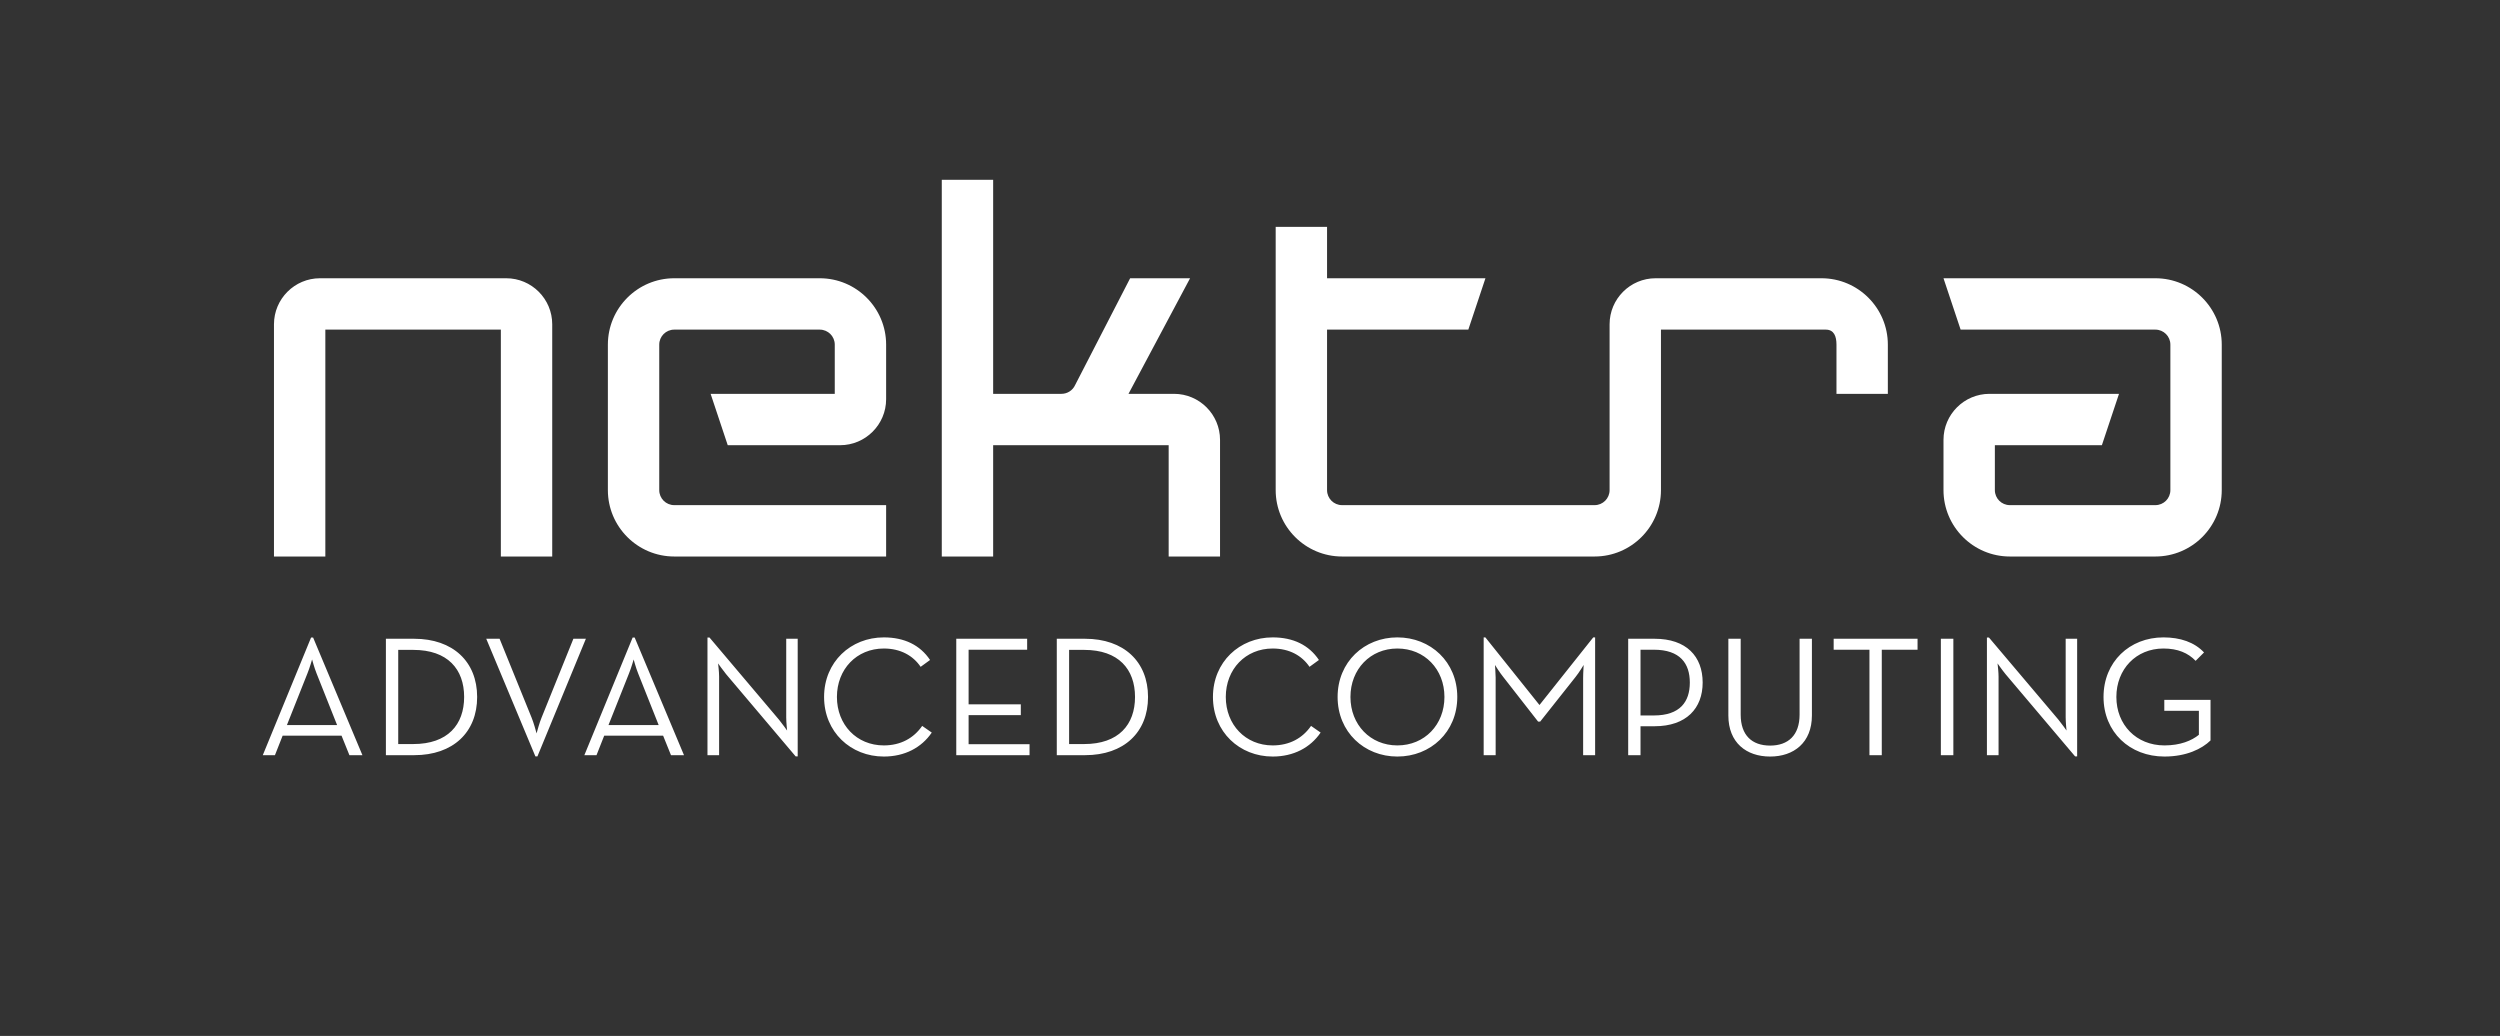
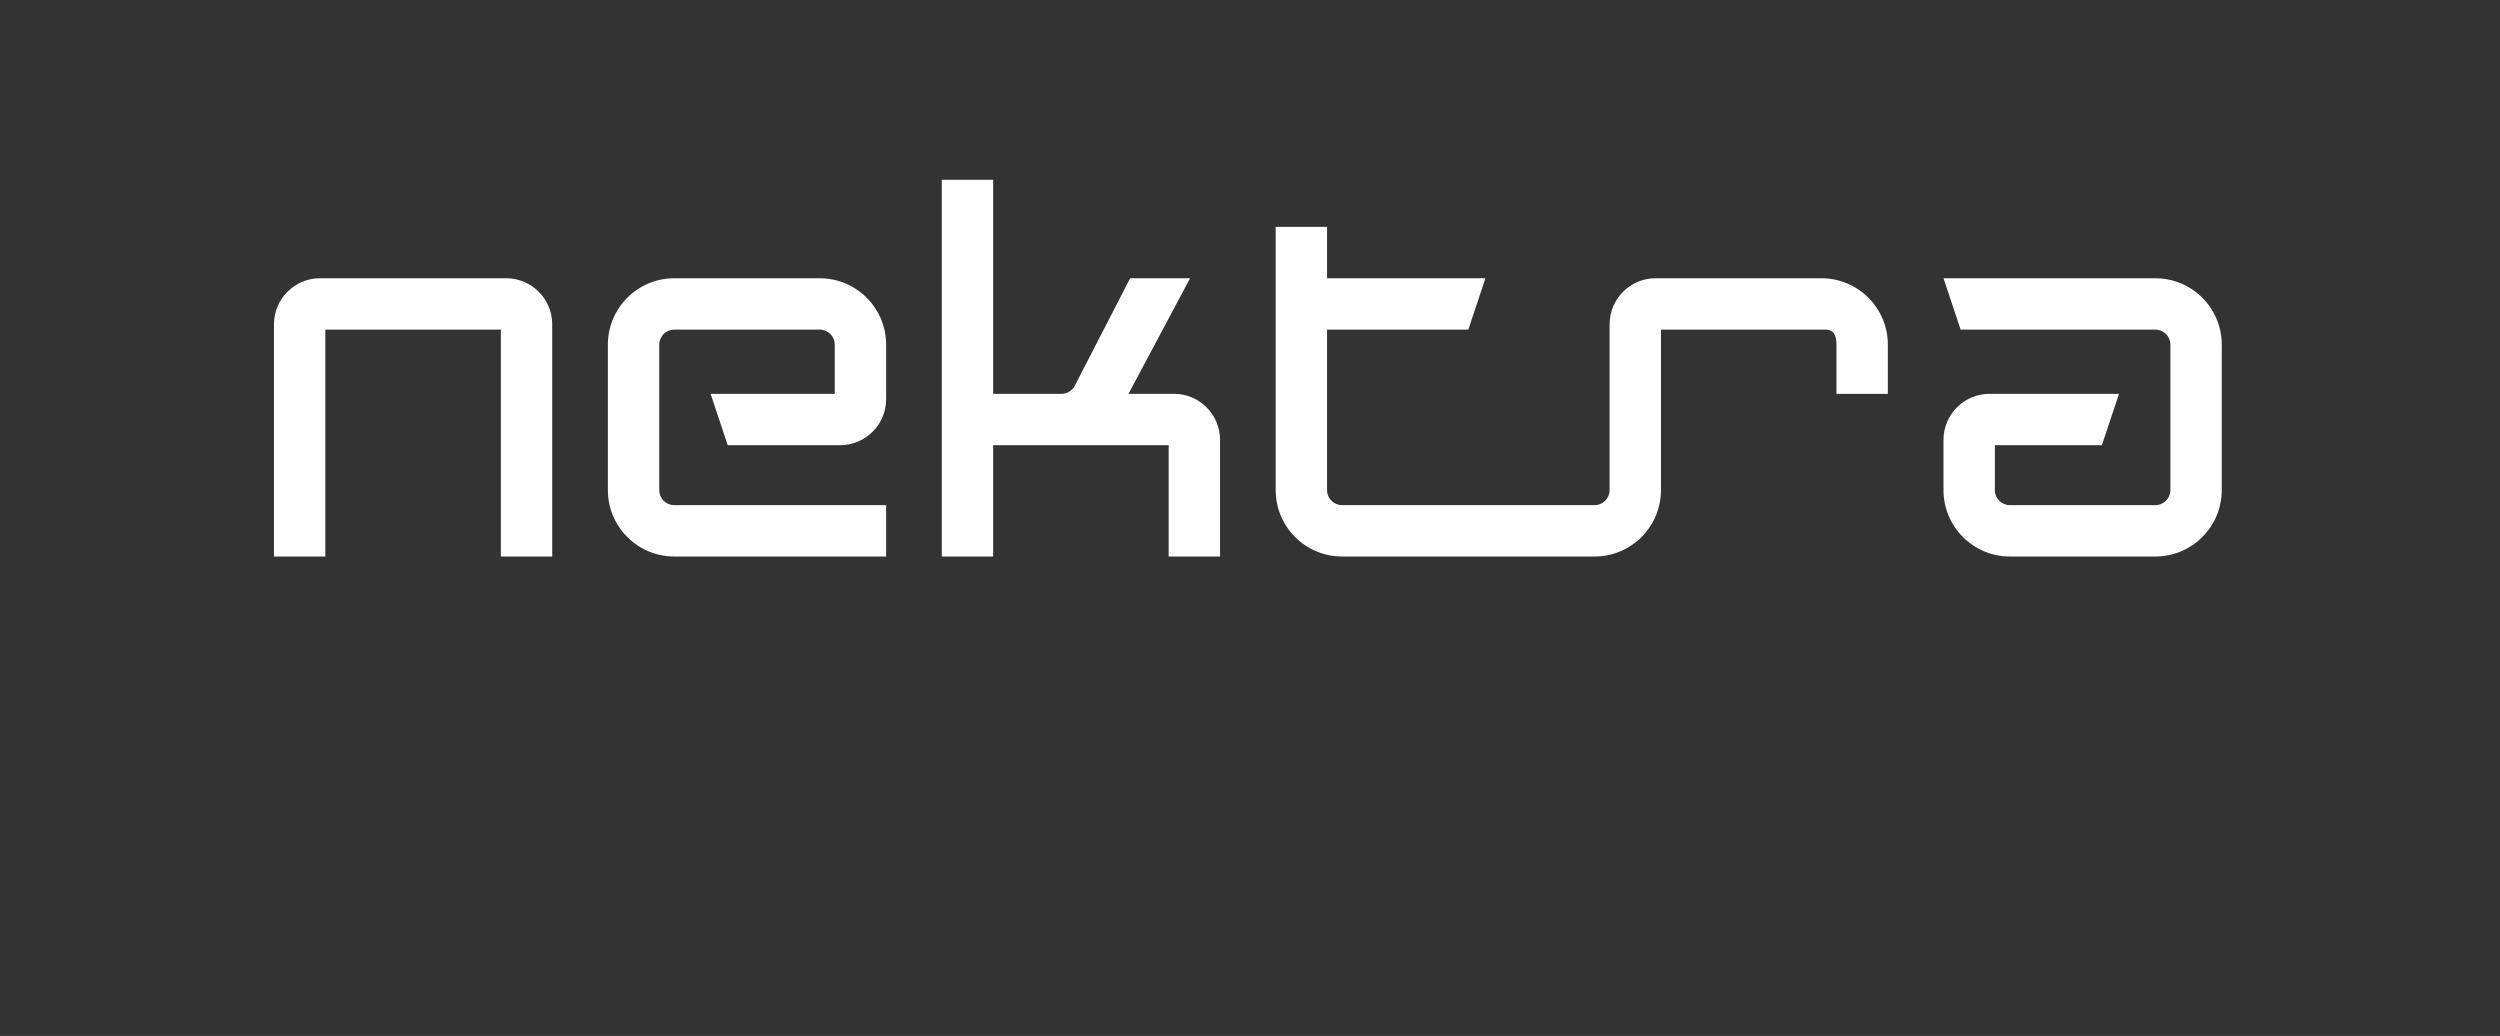
<svg xmlns="http://www.w3.org/2000/svg" width="584px" height="242px" viewBox="0 0 584 242" version="1.1">
  <rect x="0" y="0" width="584" height="242" fill="#333333" stroke="none" />
  <title>nektra-isologo-full-white@1x</title>
  <g id="nektra-isologo-full-white" stroke="none" stroke-width="1" fill="none" fill-rule="evenodd">
    <g id="Group-43" transform="translate(61, 42)" fill="#FFFFFF">
      <path d="M171,0 L171,50 L186.962,50 C188.343,50 189.598,49.185 190.159,47.924 L190.159,47.924 L203,23 L217,23 L202.616,50 L213.25,50 C219.178,50 224,54.823 224,60.75 L224,60.75 L224,88 L212,88 L212,62 L171,62 L171,88 L159,88 L159,0 L171,0 Z M249,11 L249,23 L286,23 L282,35 L249,35 L249,72.499 C249,74.43 250.57,76 252.501,76 L252.501,76 L311.499,76 C313.43,76 315,74.43 315,72.499 L315,72.499 L315,33.75 C315,27.823 319.822,23 325.75,23 L325.75,23 L364.499,23 C373.046,23 380,29.954 380,38.501 L380,38.501 L380,50 L368,50 L368,38.501 C368,36.57 367.43,35 365.499,35 L365.499,35 L327,35 L327,72.499 C327,81.046 320.046,88 311.499,88 L311.499,88 L252.501,88 C243.954,88 237,81.046 237,72.499 L237,72.499 L237,11 L249,11 Z M442.499,23 C451.046,23 458,29.954 458,38.501 L458,38.501 L458,72.499 C458,81.046 451.046,88 442.499,88 L442.499,88 L408.501,88 C399.954,88 393,81.046 393,72.499 L393,72.499 L393,60.75 C393,54.823 397.822,50 403.75,50 L403.75,50 L434,50 L430,62 L405,62 L405,72.499 C405,74.43 406.57,76 408.501,76 L408.501,76 L442.499,76 C444.43,76 446,74.43 446,72.499 L446,72.499 L446,38.501 C446,36.57 444.43,35 442.499,35 L442.499,35 L397,35 L393,23 Z M130.499,23 C139.046,23 146,29.954 146,38.501 L146,38.501 L146,51.25 C146,57.177 141.178,62 135.25,62 L135.25,62 L109,62 L105,50 L134,50 L134,38.501 C134,36.57 132.43,35 130.499,35 L130.499,35 L96.501,35 C94.57,35 93,36.57 93,38.501 L93,38.501 L93,72.499 C93,74.43 94.57,76 96.501,76 L96.501,76 L146,76 L146,88 L96.501,88 C87.954,88 81,81.046 81,72.499 L81,72.499 L81,38.501 C81,29.954 87.954,23 96.501,23 L96.501,23 Z M57.25,23 C63.178,23 68,27.823 68,33.75 L68,33.75 L68,88 L56,88 L56,35 L15,35 L15,88 L3,88 L3,33.75 C3,27.823 7.822,23 13.75,23 L13.75,23 Z" id="Combined-Shape" />
-       <path d="M444.381,106.894 C448.3,106.894 451.62,108.013 453.86,110.413 L451.9,112.374 C450.14,110.534 447.74,109.493 444.381,109.493 C437.983,109.493 433.383,114.332 433.383,120.811 C433.383,127.29 438.023,132.129 444.621,132.129 C448.34,132.129 450.98,131.01 452.659,129.649 L452.659,124.05 L444.581,124.05 L444.581,121.492 L455.379,121.492 L455.379,130.97 C453.38,132.929 449.74,134.728 444.621,134.728 C436.502,134.728 430.383,129.01 430.383,120.811 C430.383,112.612 436.462,106.894 444.381,106.894 Z M345.625,107.214 L345.625,124.931 C345.625,129.77 348.264,132.169 352.503,132.169 C356.703,132.169 359.382,129.77 359.382,124.931 L359.382,107.214 L362.262,107.214 L362.262,125.131 C362.262,131.489 358.022,134.729 352.503,134.729 C346.944,134.729 342.745,131.489 342.745,125.131 L342.745,107.214 L345.625,107.214 Z M145.463,106.894 C150.262,106.894 153.942,108.694 156.262,112.172 L154.062,113.772 C152.302,111.172 149.383,109.493 145.463,109.493 C139.104,109.493 134.505,114.332 134.505,120.811 C134.505,127.29 139.104,132.129 145.463,132.129 C149.422,132.129 152.462,130.41 154.422,127.57 L156.661,129.13 C154.262,132.649 150.342,134.728 145.463,134.728 C137.744,134.728 131.506,129.01 131.506,120.811 C131.506,112.612 137.744,106.894 145.463,106.894 Z M265.423,106.894 C273.182,106.894 279.421,112.612 279.421,120.811 C279.421,129.01 273.182,134.728 265.423,134.728 C257.704,134.728 251.465,129.01 251.465,120.811 C251.465,112.612 257.704,106.894 265.423,106.894 Z M236.302,106.894 C241.101,106.894 244.781,108.694 247.1,112.172 L244.901,113.772 C243.141,111.172 240.222,109.493 236.302,109.493 C229.944,109.493 225.344,114.332 225.344,120.811 C225.344,127.29 229.944,132.129 236.302,132.129 C240.261,132.129 243.301,130.41 245.261,127.57 L247.5,129.13 C245.101,132.649 241.181,134.728 236.302,134.728 C228.583,134.728 222.344,129.01 222.344,120.811 C222.344,112.612 228.583,106.894 236.302,106.894 Z M55.705,107.214 L63.185,125.651 C63.661,126.809 64.167,128.664 64.306,129.188 L64.334,129.293 C64.341,129.317 64.344,129.33 64.344,129.33 C64.344,129.33 64.347,129.317 64.354,129.293 L64.381,129.188 C64.521,128.664 65.027,126.809 65.504,125.651 L72.943,107.214 L75.862,107.214 L64.544,134.689 L64.065,134.689 L52.586,107.214 L55.705,107.214 Z M104.745,106.933 L120.982,126.13 C121.742,127.05 122.862,128.649 122.862,128.649 C122.862,128.649 122.662,126.73 122.662,125.57 L122.662,107.214 L125.342,107.214 L125.342,134.688 L124.861,134.688 L108.625,115.492 C107.865,114.572 106.744,112.972 106.744,112.972 C106.744,112.972 106.984,114.892 106.984,116.052 L106.984,134.409 L104.266,134.409 L104.266,106.933 L104.745,106.933 Z M403.624,106.933 L419.861,126.13 C420.621,127.05 421.741,128.649 421.741,128.649 C421.741,128.649 421.541,126.73 421.541,125.57 L421.541,107.214 L424.221,107.214 L424.221,134.688 L423.74,134.688 L407.504,115.492 C406.743,114.572 405.624,112.972 405.624,112.972 C405.624,112.972 405.628,113.005 405.635,113.064 L405.653,113.217 C405.717,113.771 405.863,115.144 405.863,116.052 L405.863,134.409 L403.145,134.409 L403.145,106.933 L403.624,106.933 Z M285.984,106.894 L298.622,122.691 L311.181,106.894 L311.62,106.894 L311.62,134.41 L308.82,134.41 L308.82,116.453 C308.82,116.183 308.826,115.883 308.835,115.579 L308.847,115.213 C308.882,114.241 308.94,113.332 308.94,113.332 C308.94,113.332 307.9,115.092 307.022,116.172 L298.782,126.571 L298.303,126.571 L290.184,116.172 C289.374,115.178 288.396,113.609 288.245,113.364 L288.225,113.332 L288.225,113.332 C288.225,113.332 288.37,115.052 288.383,116.287 L288.384,134.41 L285.585,134.41 L285.585,106.894 L285.984,106.894 Z M192.463,107.214 C201.542,107.214 207.181,112.573 207.181,120.812 C207.181,129.05 201.582,134.41 192.463,134.41 L185.865,134.41 L185.865,107.214 L192.463,107.214 Z M35.744,107.214 C44.823,107.214 50.462,112.573 50.462,120.812 C50.462,129.05 44.863,134.41 35.744,134.41 L29.146,134.41 L29.146,107.214 L35.744,107.214 Z M386.94,107.213 L386.94,109.773 L378.582,109.773 L378.582,134.409 L375.703,134.409 L375.703,109.773 L367.344,109.773 L367.344,107.213 L386.94,107.213 Z M12.144,106.933 L23.662,134.409 L20.623,134.409 L18.783,129.849 L5.025,129.849 L3.226,134.409 L0.387,134.409 L11.664,106.933 L12.144,106.933 Z M87.263,106.933 L98.781,134.409 L95.742,134.409 L93.902,129.849 L80.144,129.849 L78.345,134.409 L75.506,134.409 L86.783,106.933 L87.263,106.933 Z M178.943,107.214 L178.943,109.774 L165.266,109.774 L165.266,122.531 L177.463,122.531 L177.463,125.051 L165.266,125.051 L165.266,131.85 L179.502,131.85 L179.502,134.409 L162.385,134.409 L162.385,107.214 L178.943,107.214 Z M325.503,107.214 C332.943,107.214 336.741,111.333 336.741,117.452 C336.741,123.451 332.943,127.651 325.503,127.651 L322.224,127.651 L322.224,134.409 L319.345,134.409 L319.345,107.214 L325.503,107.214 Z M395.304,107.214 L395.304,134.409 L392.385,134.409 L392.385,107.214 L395.304,107.214 Z M265.423,109.493 C259.105,109.493 254.465,114.332 254.465,120.811 C254.465,127.29 259.105,132.129 265.423,132.129 C271.782,132.129 276.421,127.29 276.421,120.811 C276.421,114.332 271.782,109.493 265.423,109.493 Z M35.545,109.814 L32.025,109.814 L32.025,131.81 L35.545,131.81 C43.583,131.81 47.422,127.29 47.422,120.812 C47.422,114.332 43.583,109.814 35.545,109.814 Z M192.264,109.814 L188.744,109.814 L188.744,131.81 L192.264,131.81 C200.302,131.81 204.141,127.29 204.141,120.812 C204.141,114.332 200.302,109.814 192.264,109.814 Z M87.023,112.053 C87.023,112.053 86.464,114.013 85.943,115.292 L81.144,127.37 L92.863,127.37 L88.063,115.292 C87.543,114.013 87.023,112.053 87.023,112.053 Z M11.904,112.053 C11.904,112.053 11.345,114.013 10.824,115.292 L6.025,127.37 L17.744,127.37 L12.944,115.292 C12.424,114.013 11.904,112.053 11.904,112.053 Z M325.344,109.774 L322.224,109.774 L322.224,125.131 L325.344,125.131 C331.462,125.131 333.742,121.931 333.742,117.452 C333.742,112.973 331.462,109.774 325.344,109.774 Z" id="Combined-Shape" />
    </g>
  </g>
</svg>